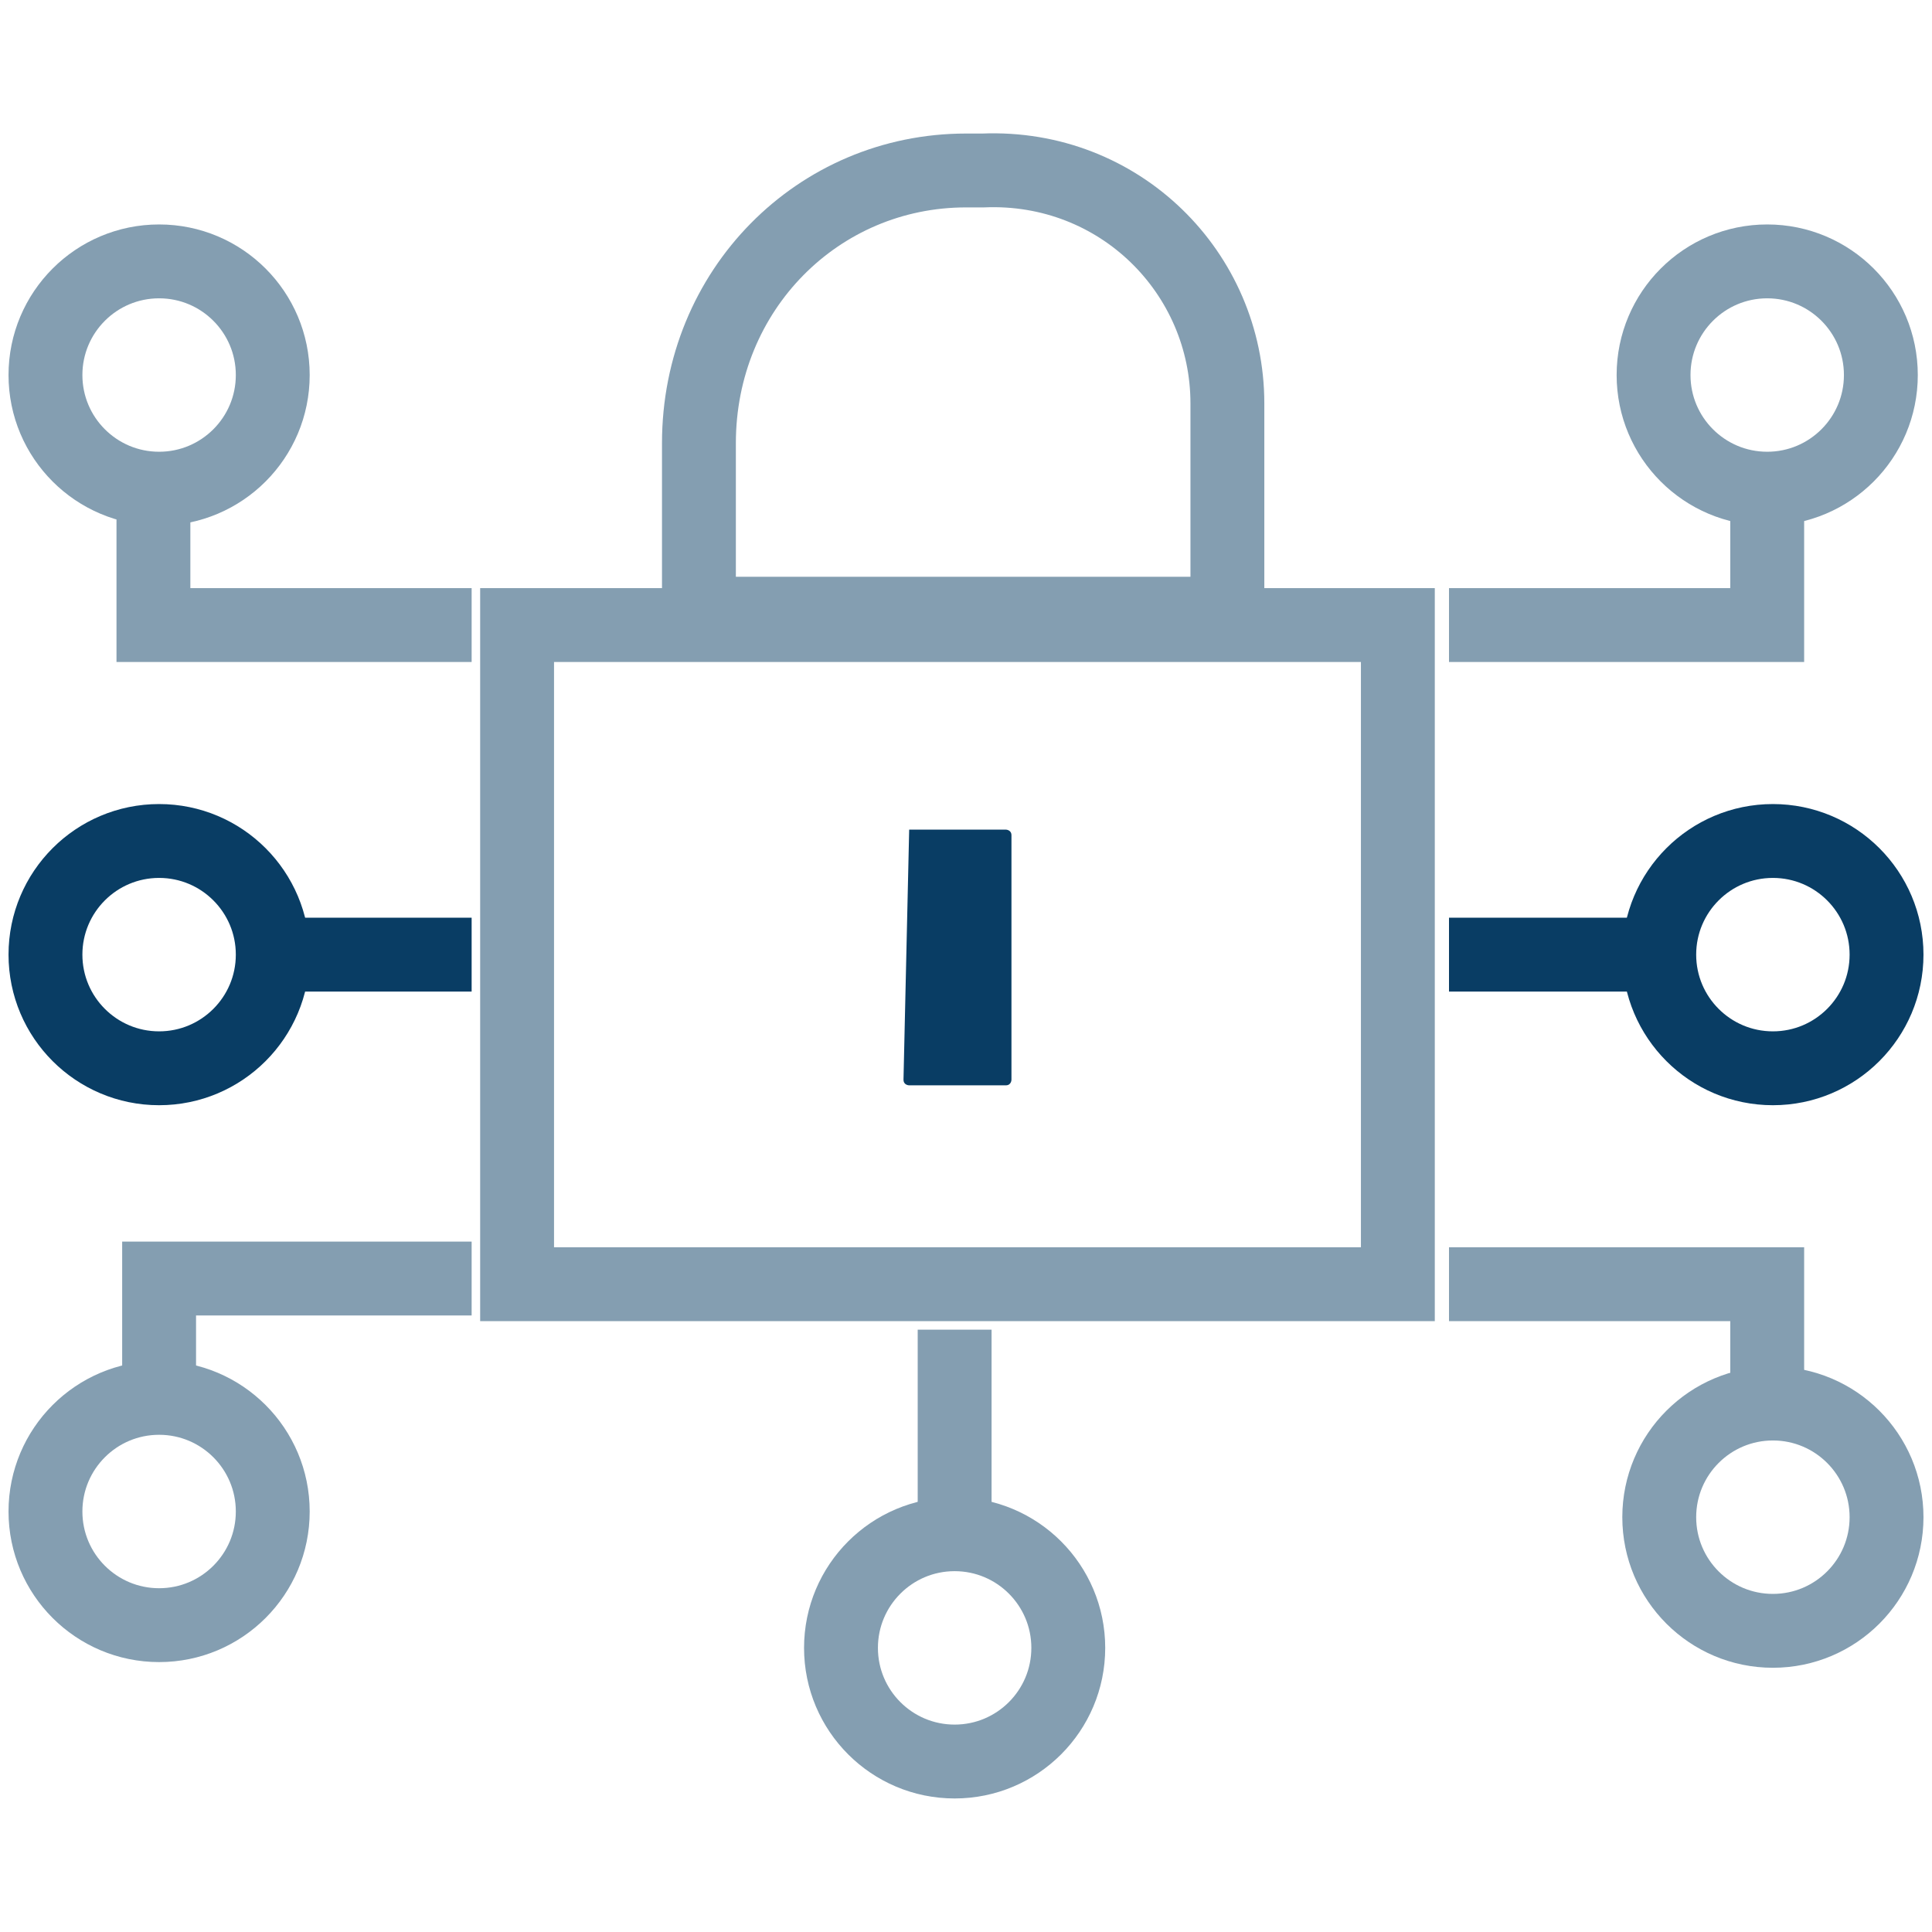
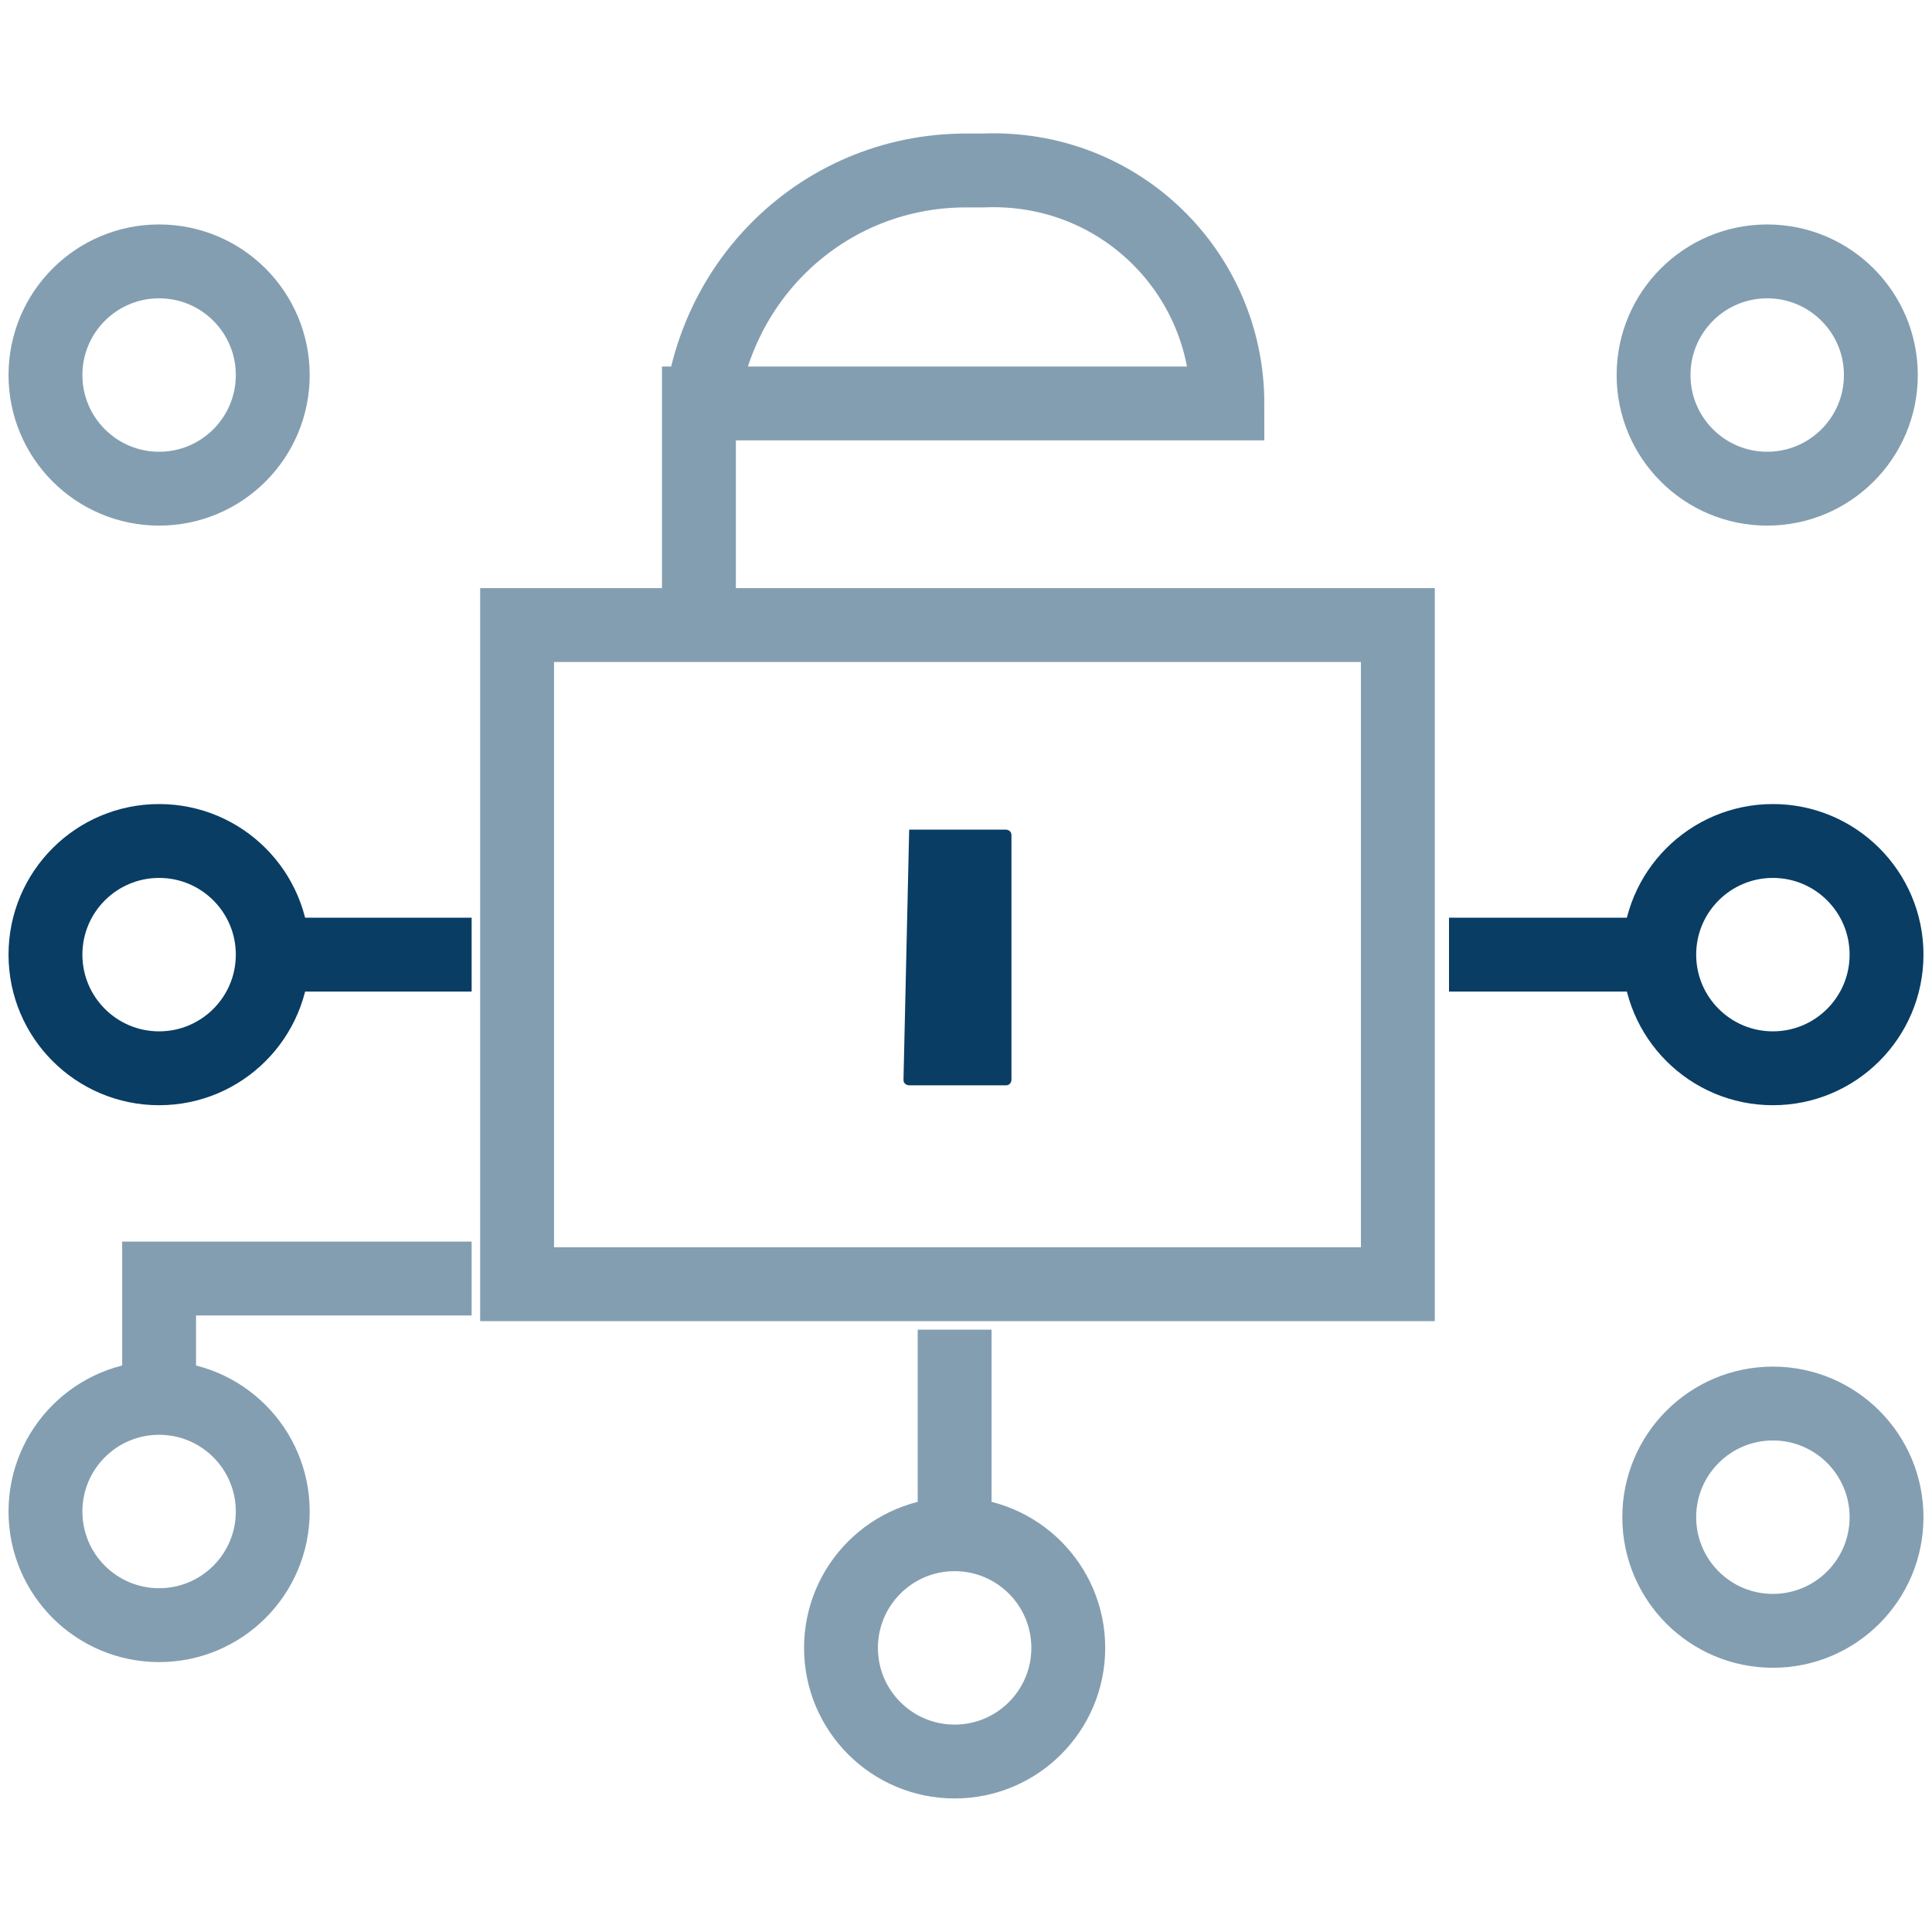
<svg xmlns="http://www.w3.org/2000/svg" version="1.1" id="Layer_1" x="0px" y="0px" viewBox="0 0 34 34" style="enable-background:new 0 0 34 34;" xml:space="preserve">
  <style type="text/css">
	.st0{fill:none;stroke:#849EB1;stroke-width:1.3;stroke-miterlimit:10;}
	.st1{fill:none;stroke:#093D64;stroke-width:1.3;stroke-miterlimit:10;}
	.st2{fill:#093D64;}
</style>
  <g>
    <rect x="9.1" y="11" class="st0" width="15.5" height="11.6" />
-     <path class="st0" d="M12.3,10.8v-3C12.3,5.1,14.4,3,17,3h0.1c0,0,0.1,0,0.2,0c2.4-0.1,4.3,1.8,4.3,4.1v3.7H12.3z" />
-     <polyline class="st0" points="8.3,11 2.7,11 2.7,8.6  " />
+     <path class="st0" d="M12.3,10.8v-3C12.3,5.1,14.4,3,17,3h0.1c0,0,0.1,0,0.2,0c2.4-0.1,4.3,1.8,4.3,4.1H12.3z" />
    <circle class="st0" cx="2.8" cy="6.6" r="2" />
    <polyline class="st0" points="8.3,22.5 2.8,22.5 2.8,24.8  " />
    <circle class="st0" cx="2.8" cy="26.6" r="2" />
-     <polyline class="st0" points="25.5,22.6 31.1,22.6 31.1,24.8  " />
    <circle class="st0" cx="31.2" cy="26.7" r="2" />
    <line class="st1" x1="25.5" y1="16.8" x2="29.2" y2="16.8" />
    <circle class="st1" cx="31.2" cy="16.8" r="2" />
    <line class="st0" x1="16.8" y1="23.4" x2="16.8" y2="27" />
    <circle class="st0" cx="16.8" cy="29" r="2" />
    <line class="st1" x1="4.6" y1="16.8" x2="8.3" y2="16.8" />
    <circle class="st1" cx="2.8" cy="16.8" r="2" />
-     <polyline class="st0" points="25.5,11 31.1,11 31.1,8.3  " />
    <circle class="st0" cx="31.1" cy="6.6" r="2" />
    <path class="st2" d="M16,14.6h1.7c0,0,0.1,0,0.1,0.1V19c0,0,0,0.1-0.1,0.1H16c0,0-0.1,0-0.1-0.1L16,14.6   C15.9,14.6,15.9,14.6,16,14.6z" />
  </g>
</svg>